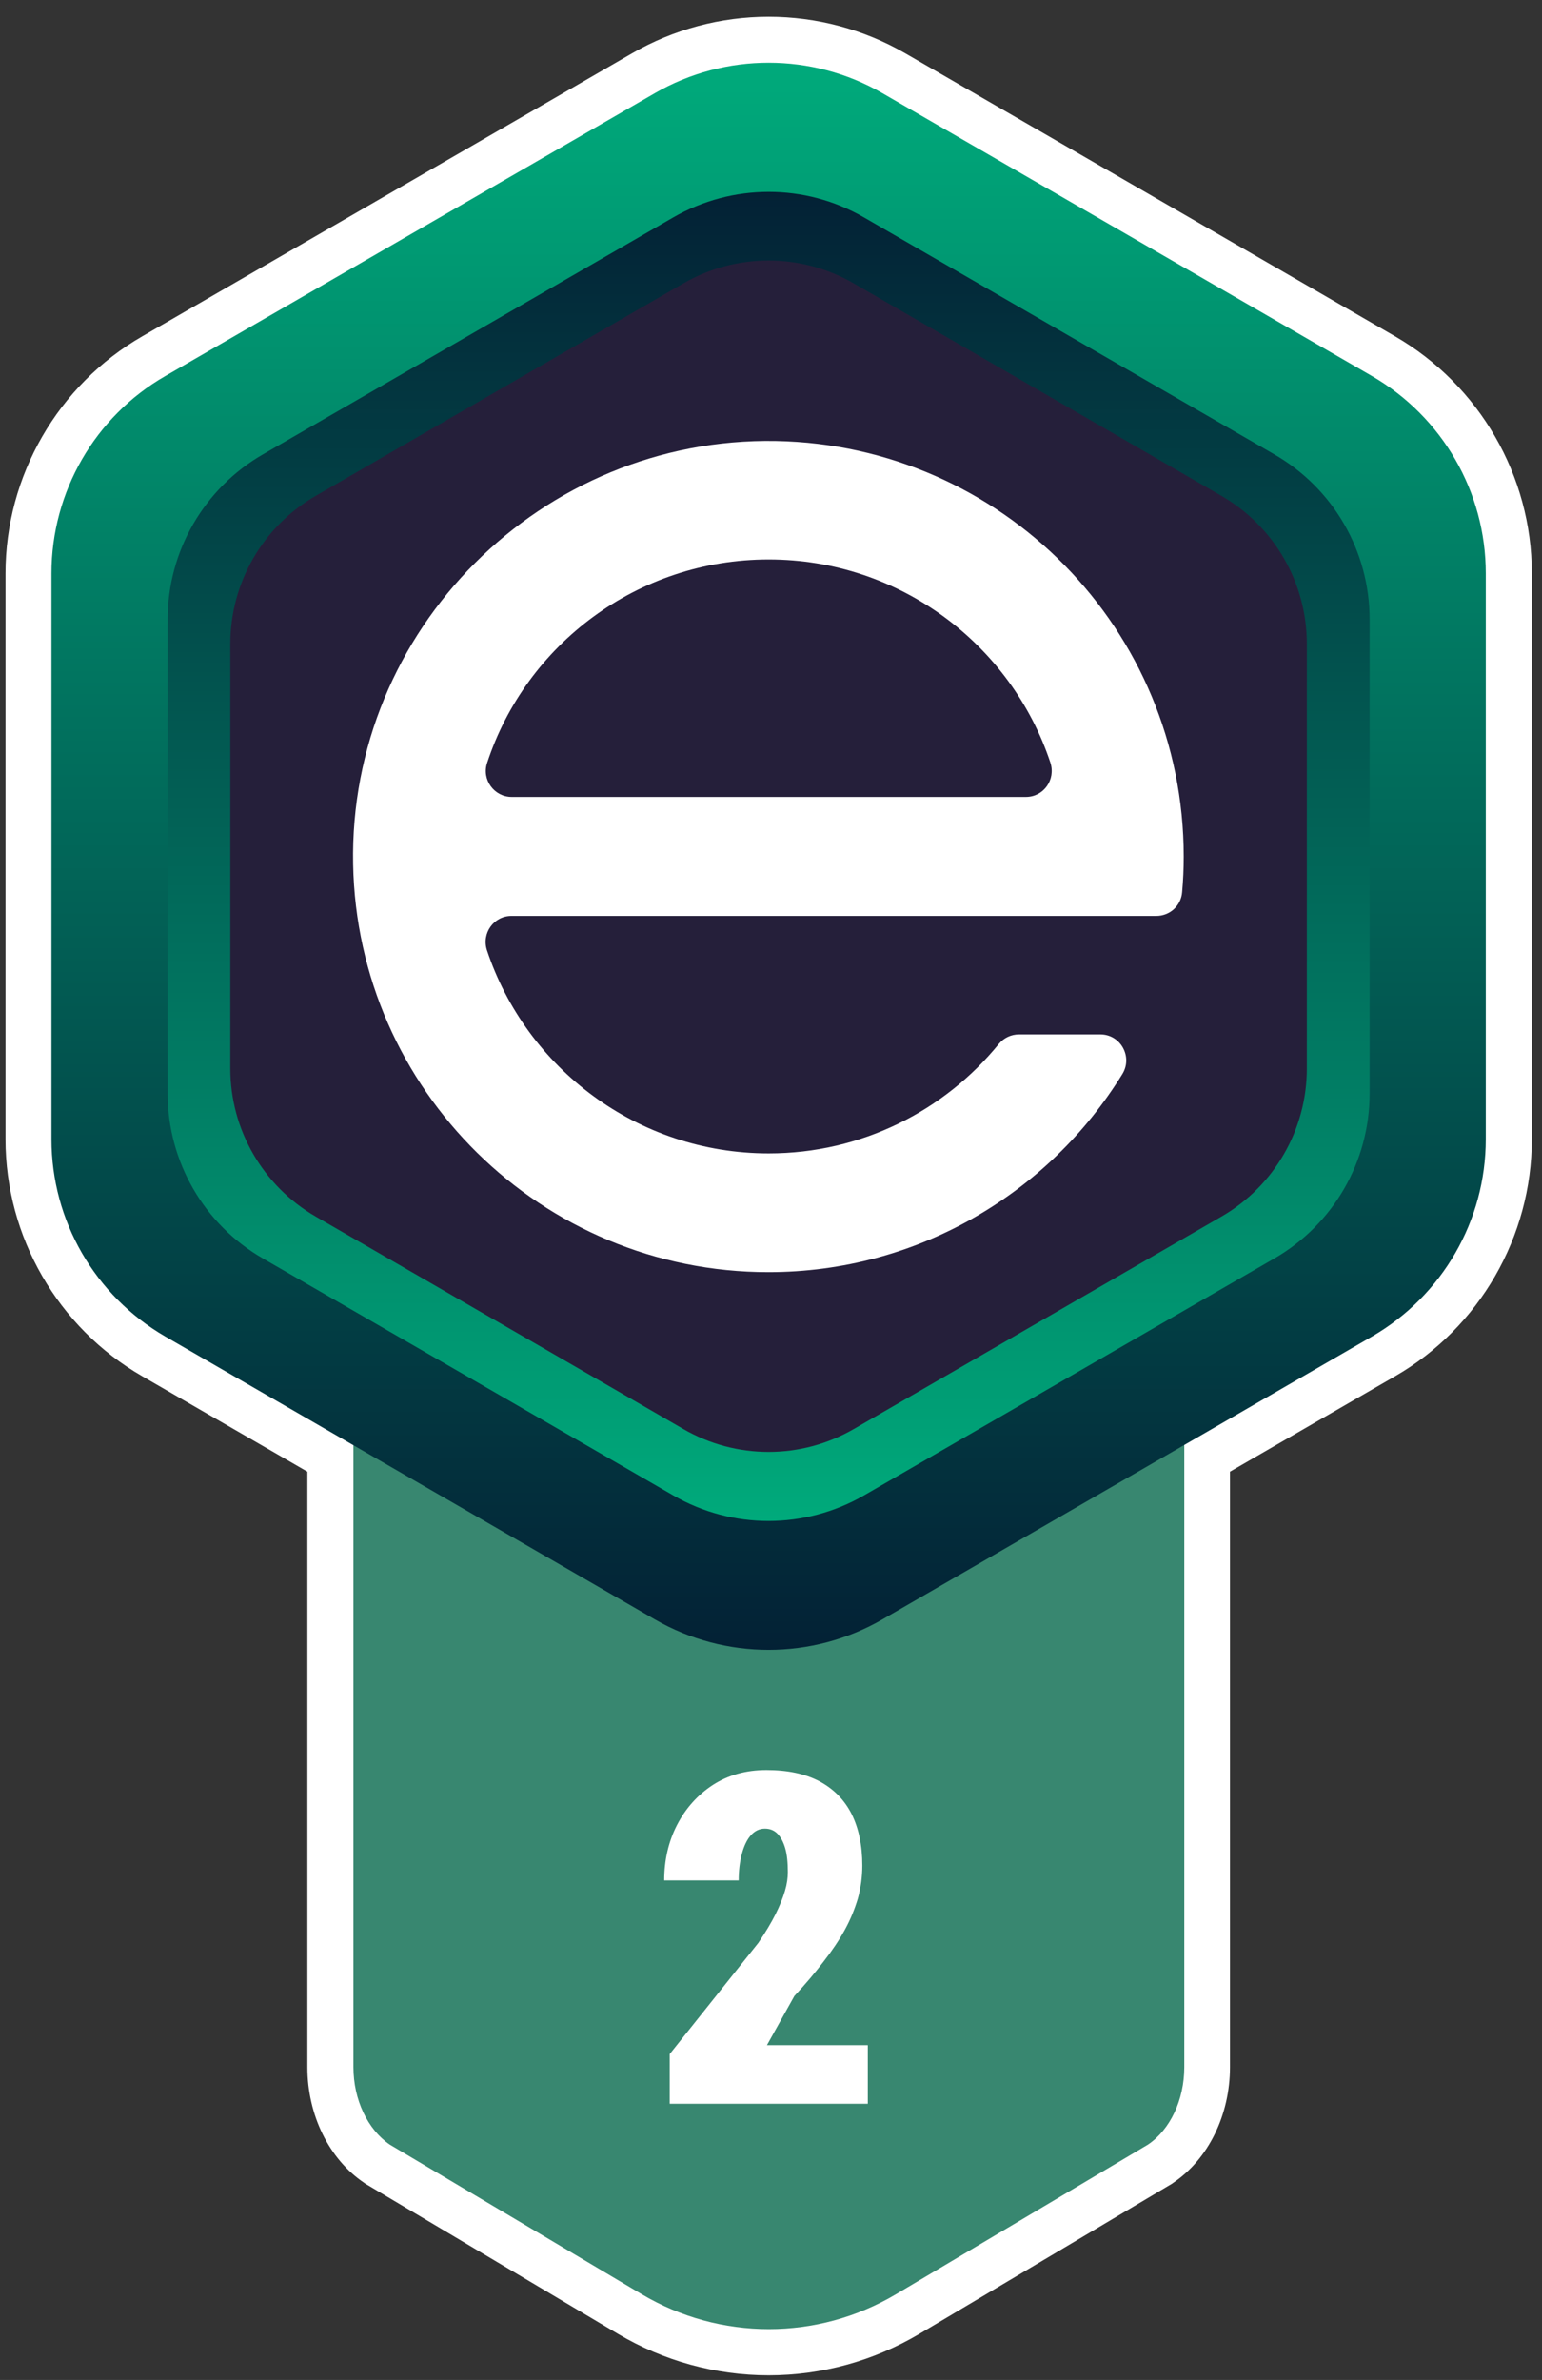
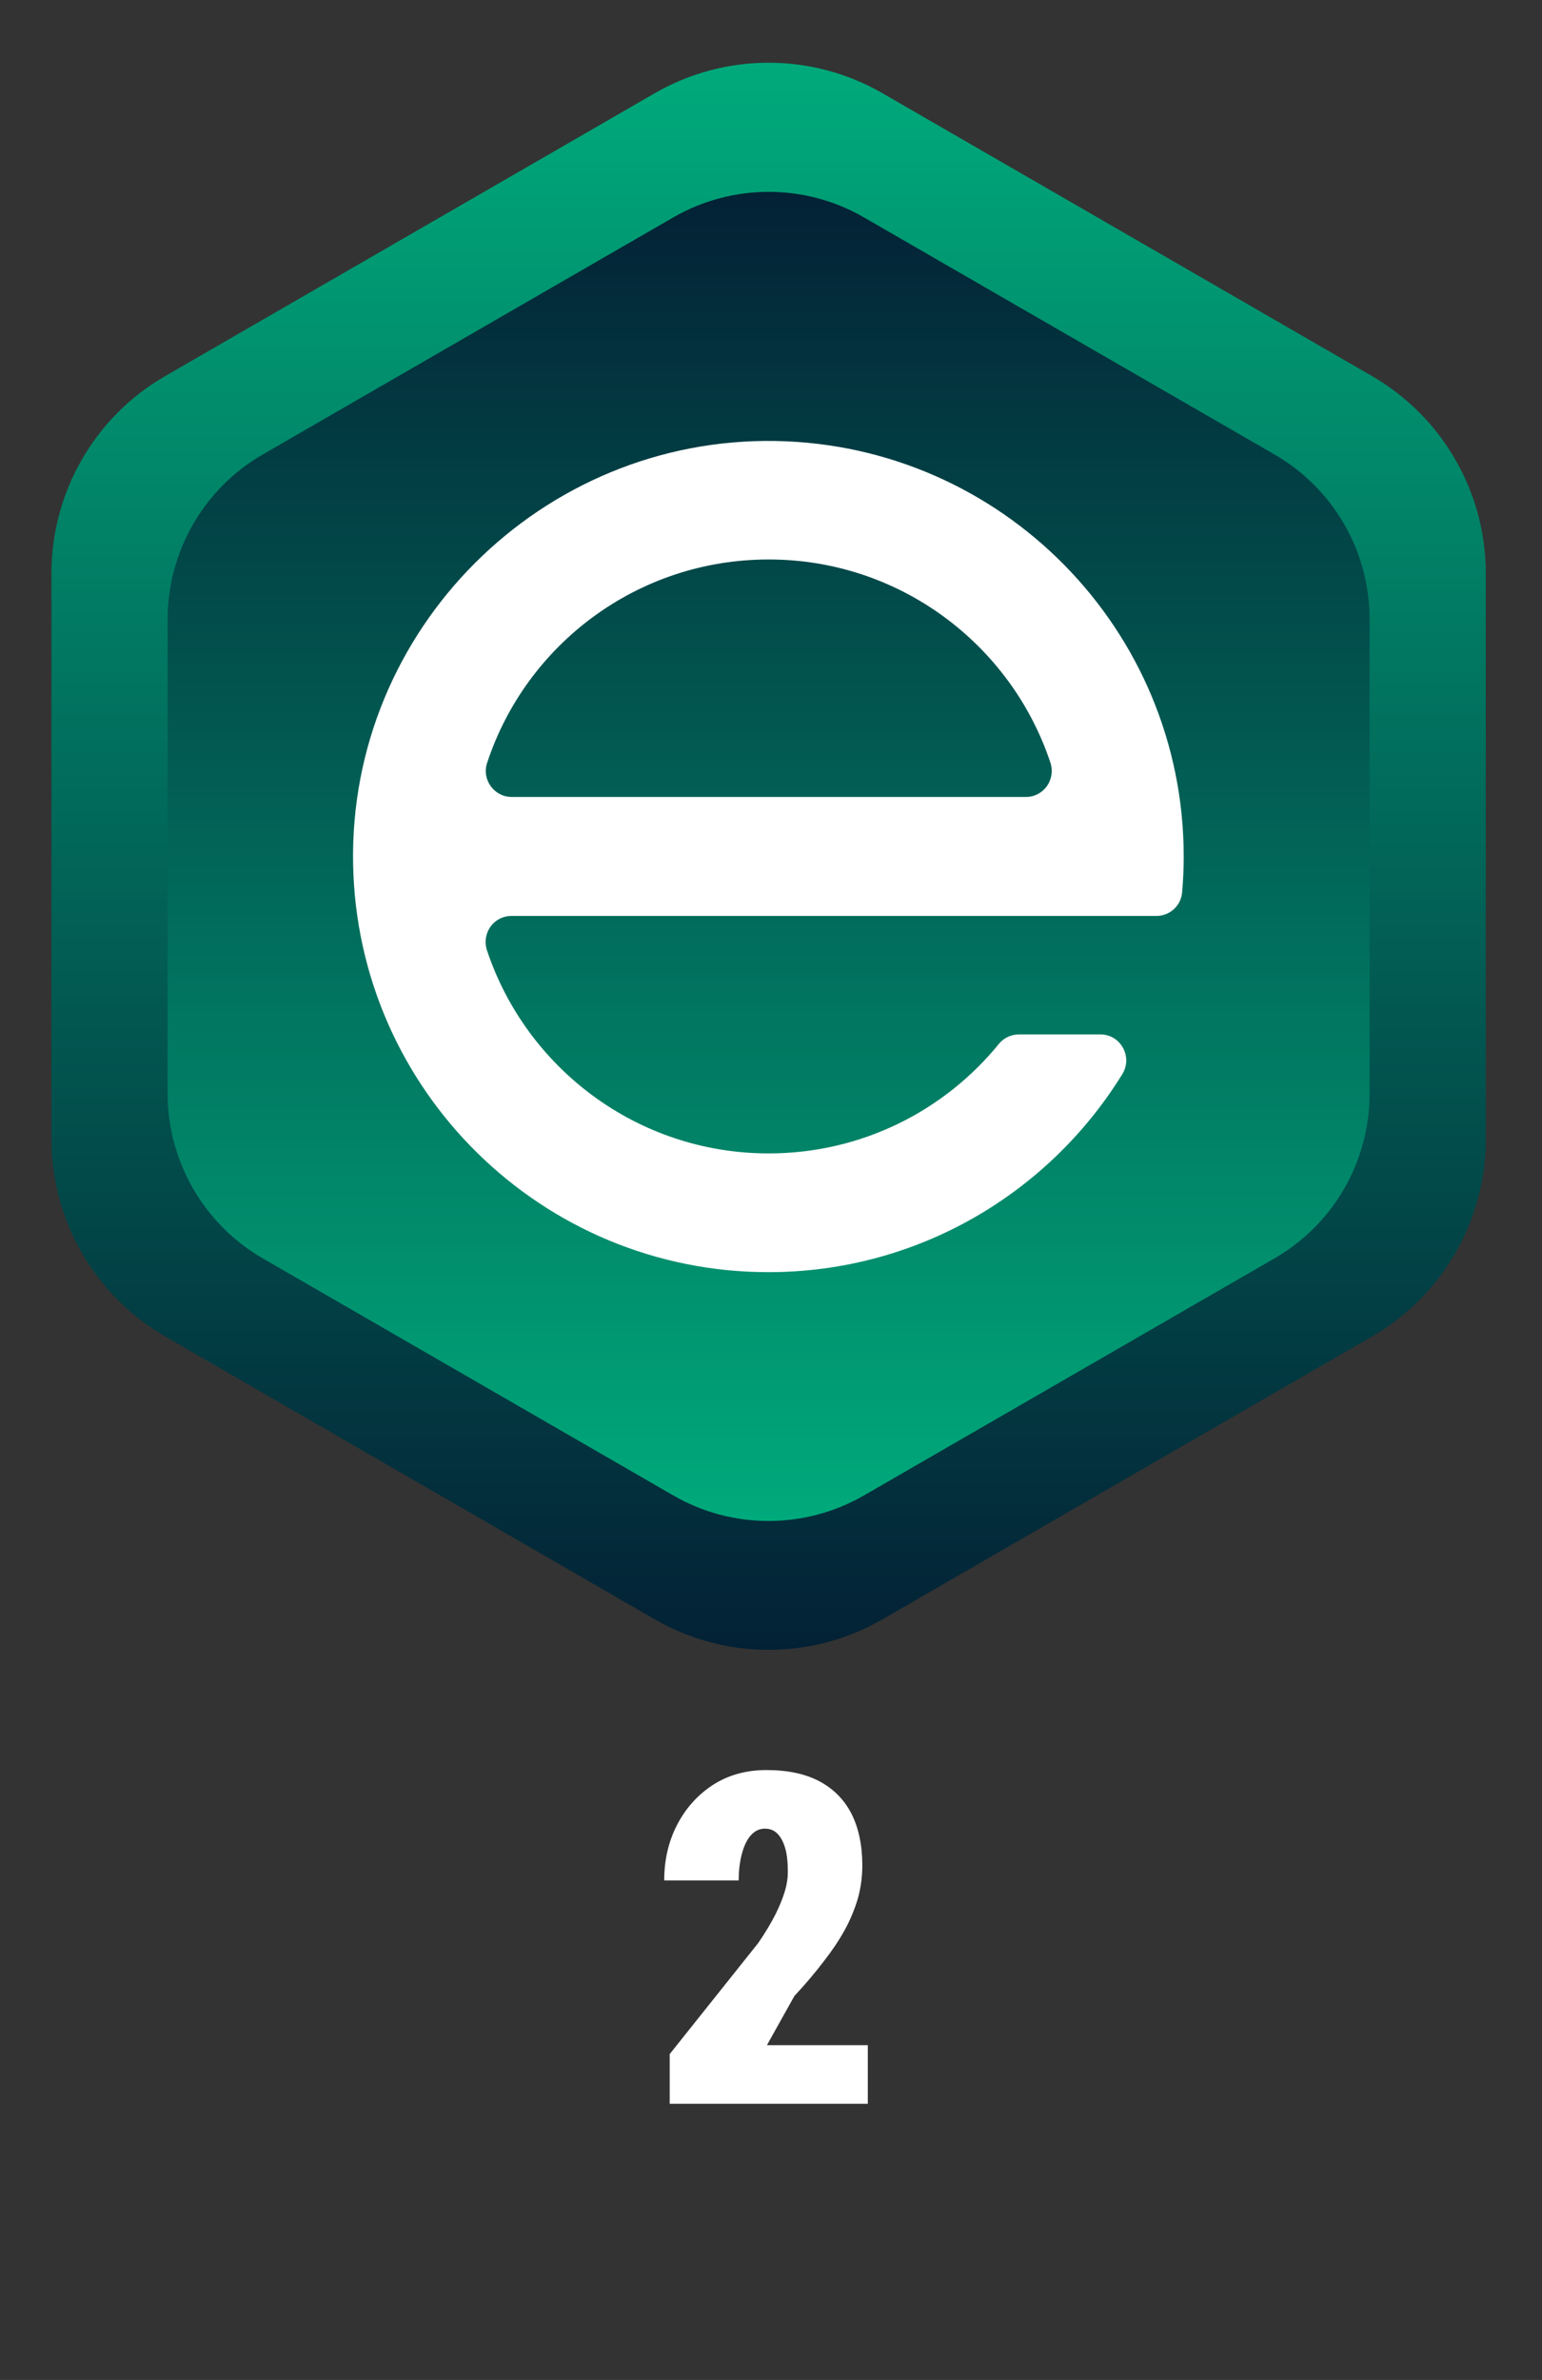
<svg xmlns="http://www.w3.org/2000/svg" width="59" height="91" viewBox="0 0 59 91" fill="none">
  <rect x="0" y="0" width="59" height="91" fill="#333333" stroke="none" />
-   <path d="M53.381 12.861L34.641 2.041C33.051 1.121 31.241 0.641 29.411 0.641C27.581 0.641 25.771 1.121 24.181 2.041L5.441 12.861C2.211 14.721 0.211 18.201 0.211 21.921V43.561C0.211 47.291 2.211 50.761 5.441 52.621L11.761 56.271V79.041C11.761 80.871 12.591 82.561 13.931 83.461L13.971 83.491L23.651 89.241C25.391 90.271 27.381 90.821 29.411 90.821C31.441 90.821 33.431 90.271 35.171 89.241L44.851 83.491L44.891 83.461C46.231 82.561 47.061 80.871 47.061 79.041V56.271L53.381 52.621C56.611 50.761 58.611 47.281 58.611 43.561V21.921C58.611 18.201 56.611 14.731 53.381 12.861Z" fill="white" />
-   <path d="M42.733 32.961H16.093C14.673 32.961 13.523 34.451 13.523 36.291V79.041C13.523 80.281 14.063 81.421 14.914 82.001L24.553 87.721C27.553 89.501 31.283 89.501 34.283 87.721L43.923 82.001C44.773 81.431 45.313 80.291 45.313 79.041V36.291C45.303 34.451 44.154 32.961 42.733 32.961Z" fill="#388770" />
  <path d="M56.849 43.561V21.921C56.849 18.811 55.189 15.941 52.499 14.381L33.759 3.561C31.069 2.011 27.749 2.011 25.059 3.561L6.319 14.381C3.629 15.931 1.969 18.811 1.969 21.921V43.561C1.969 46.671 3.629 49.541 6.319 51.101L25.059 61.921C27.749 63.471 31.069 63.471 33.759 61.921L52.499 51.101C55.189 49.541 56.849 46.671 56.849 43.561Z" fill="url(#paint0_linear_599_12791)" />
  <path d="M52.404 23.681V41.811C52.404 44.421 51.014 46.821 48.754 48.121L33.054 57.181C30.794 58.481 28.014 58.481 25.764 57.181L10.064 48.121C7.804 46.821 6.414 44.411 6.414 41.811V23.681C6.414 21.081 7.804 18.671 10.064 17.371L25.764 8.311C28.024 7.011 30.804 7.011 33.054 8.311L48.754 17.371C51.014 18.671 52.404 21.071 52.404 23.681Z" fill="url(#paint1_linear_599_12791)" />
-   <path d="M50.002 24.619V40.858C50.002 43.188 48.763 45.348 46.733 46.518L32.672 54.638C30.652 55.808 28.163 55.808 26.142 54.638L12.082 46.518C10.062 45.348 8.812 43.199 8.812 40.858V24.619C8.812 22.288 10.053 20.128 12.082 18.958L26.142 10.838C28.163 9.668 30.652 9.668 32.672 10.838L46.733 18.958C48.763 20.128 50.002 22.288 50.002 24.619Z" fill="#251F3A" />
  <path d="M38.991 39.552C38.691 39.552 38.411 39.682 38.221 39.912C36.141 42.472 32.961 44.102 29.411 44.102C24.391 44.102 20.131 40.842 18.631 36.332C18.421 35.682 18.891 35.022 19.571 35.022H31.021H40.531H44.241C44.761 35.022 45.191 34.632 45.231 34.112C45.271 33.662 45.291 33.212 45.291 32.752C45.291 24.072 38.331 17.022 29.691 16.862C20.721 16.702 13.341 24.072 13.511 33.042C13.671 41.682 20.721 48.642 29.401 48.642C35.121 48.642 40.141 45.612 42.941 41.072C43.351 40.412 42.881 39.552 42.101 39.552H38.991ZM29.411 21.392C34.431 21.392 38.691 24.652 40.191 29.162C40.401 29.812 39.931 30.472 39.251 30.472H19.581C18.901 30.472 18.421 29.802 18.641 29.162C20.131 24.642 24.391 21.392 29.411 21.392Z" fill="white" />
  <path d="M33.204 78.19V80.44H25.624V78.54L29.014 74.29C29.294 73.88 29.514 73.51 29.674 73.19C29.834 72.87 29.954 72.57 30.034 72.3C30.114 72.03 30.144 71.8 30.144 71.58C30.144 71.22 30.114 70.91 30.044 70.67C29.974 70.43 29.874 70.24 29.744 70.11C29.614 69.98 29.454 69.92 29.264 69.92C29.054 69.92 28.874 70.01 28.724 70.18C28.574 70.35 28.464 70.59 28.384 70.89C28.304 71.19 28.264 71.53 28.264 71.9H25.414C25.414 71.13 25.574 70.42 25.904 69.78C26.234 69.14 26.694 68.63 27.274 68.25C27.864 67.87 28.544 67.68 29.324 67.68C30.134 67.68 30.804 67.82 31.354 68.11C31.894 68.4 32.304 68.81 32.584 69.36C32.854 69.9 32.994 70.56 32.994 71.33C32.994 71.77 32.934 72.19 32.824 72.59C32.704 72.99 32.544 73.39 32.324 73.79C32.104 74.19 31.834 74.59 31.514 75C31.194 75.42 30.824 75.86 30.394 76.32L29.344 78.2H33.204V78.19Z" fill="white" />
  <defs>
    <linearGradient id="paint0_linear_599_12791" x1="29.41" y1="63.084" x2="29.41" y2="2.402" gradientUnits="userSpaceOnUse">
      <stop stop-color="#032135" />
      <stop offset="1" stop-color="#00AA7B" />
    </linearGradient>
    <linearGradient id="paint1_linear_599_12791" x1="29.415" y1="7.326" x2="29.415" y2="58.161" gradientUnits="userSpaceOnUse">
      <stop stop-color="#032135" />
      <stop offset="1" stop-color="#00AA7B" />
    </linearGradient>
  </defs>
</svg>